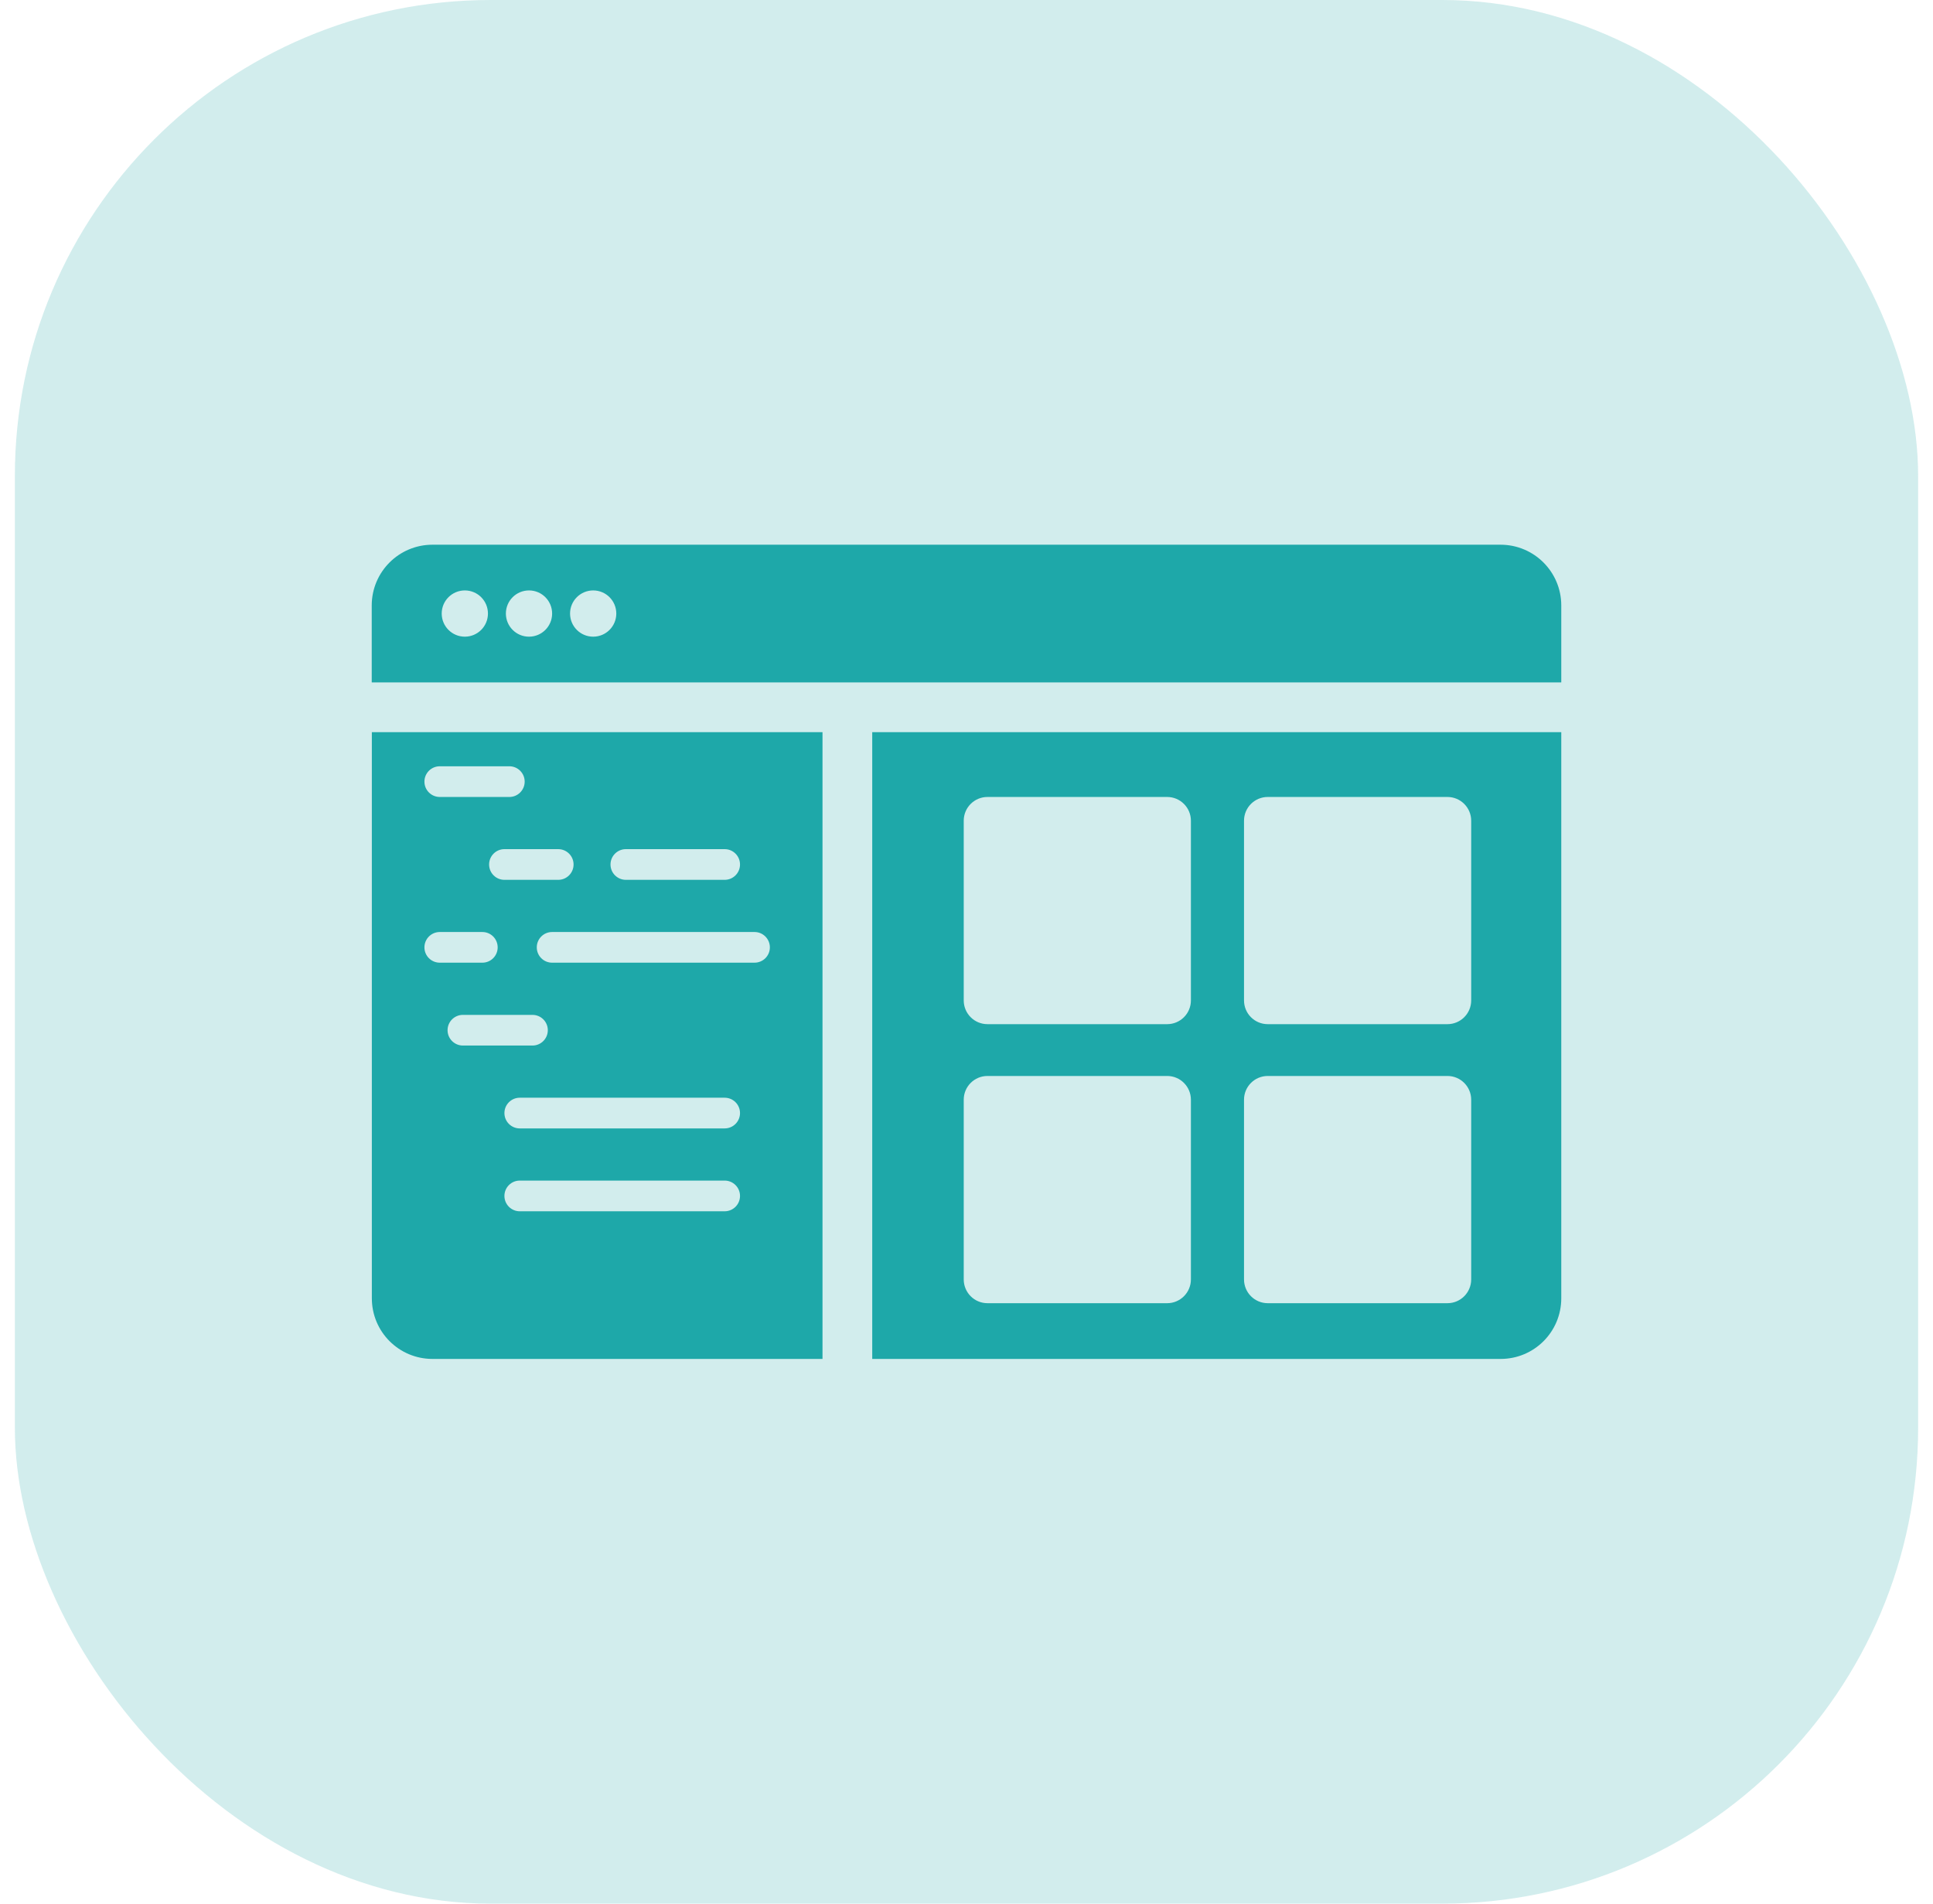
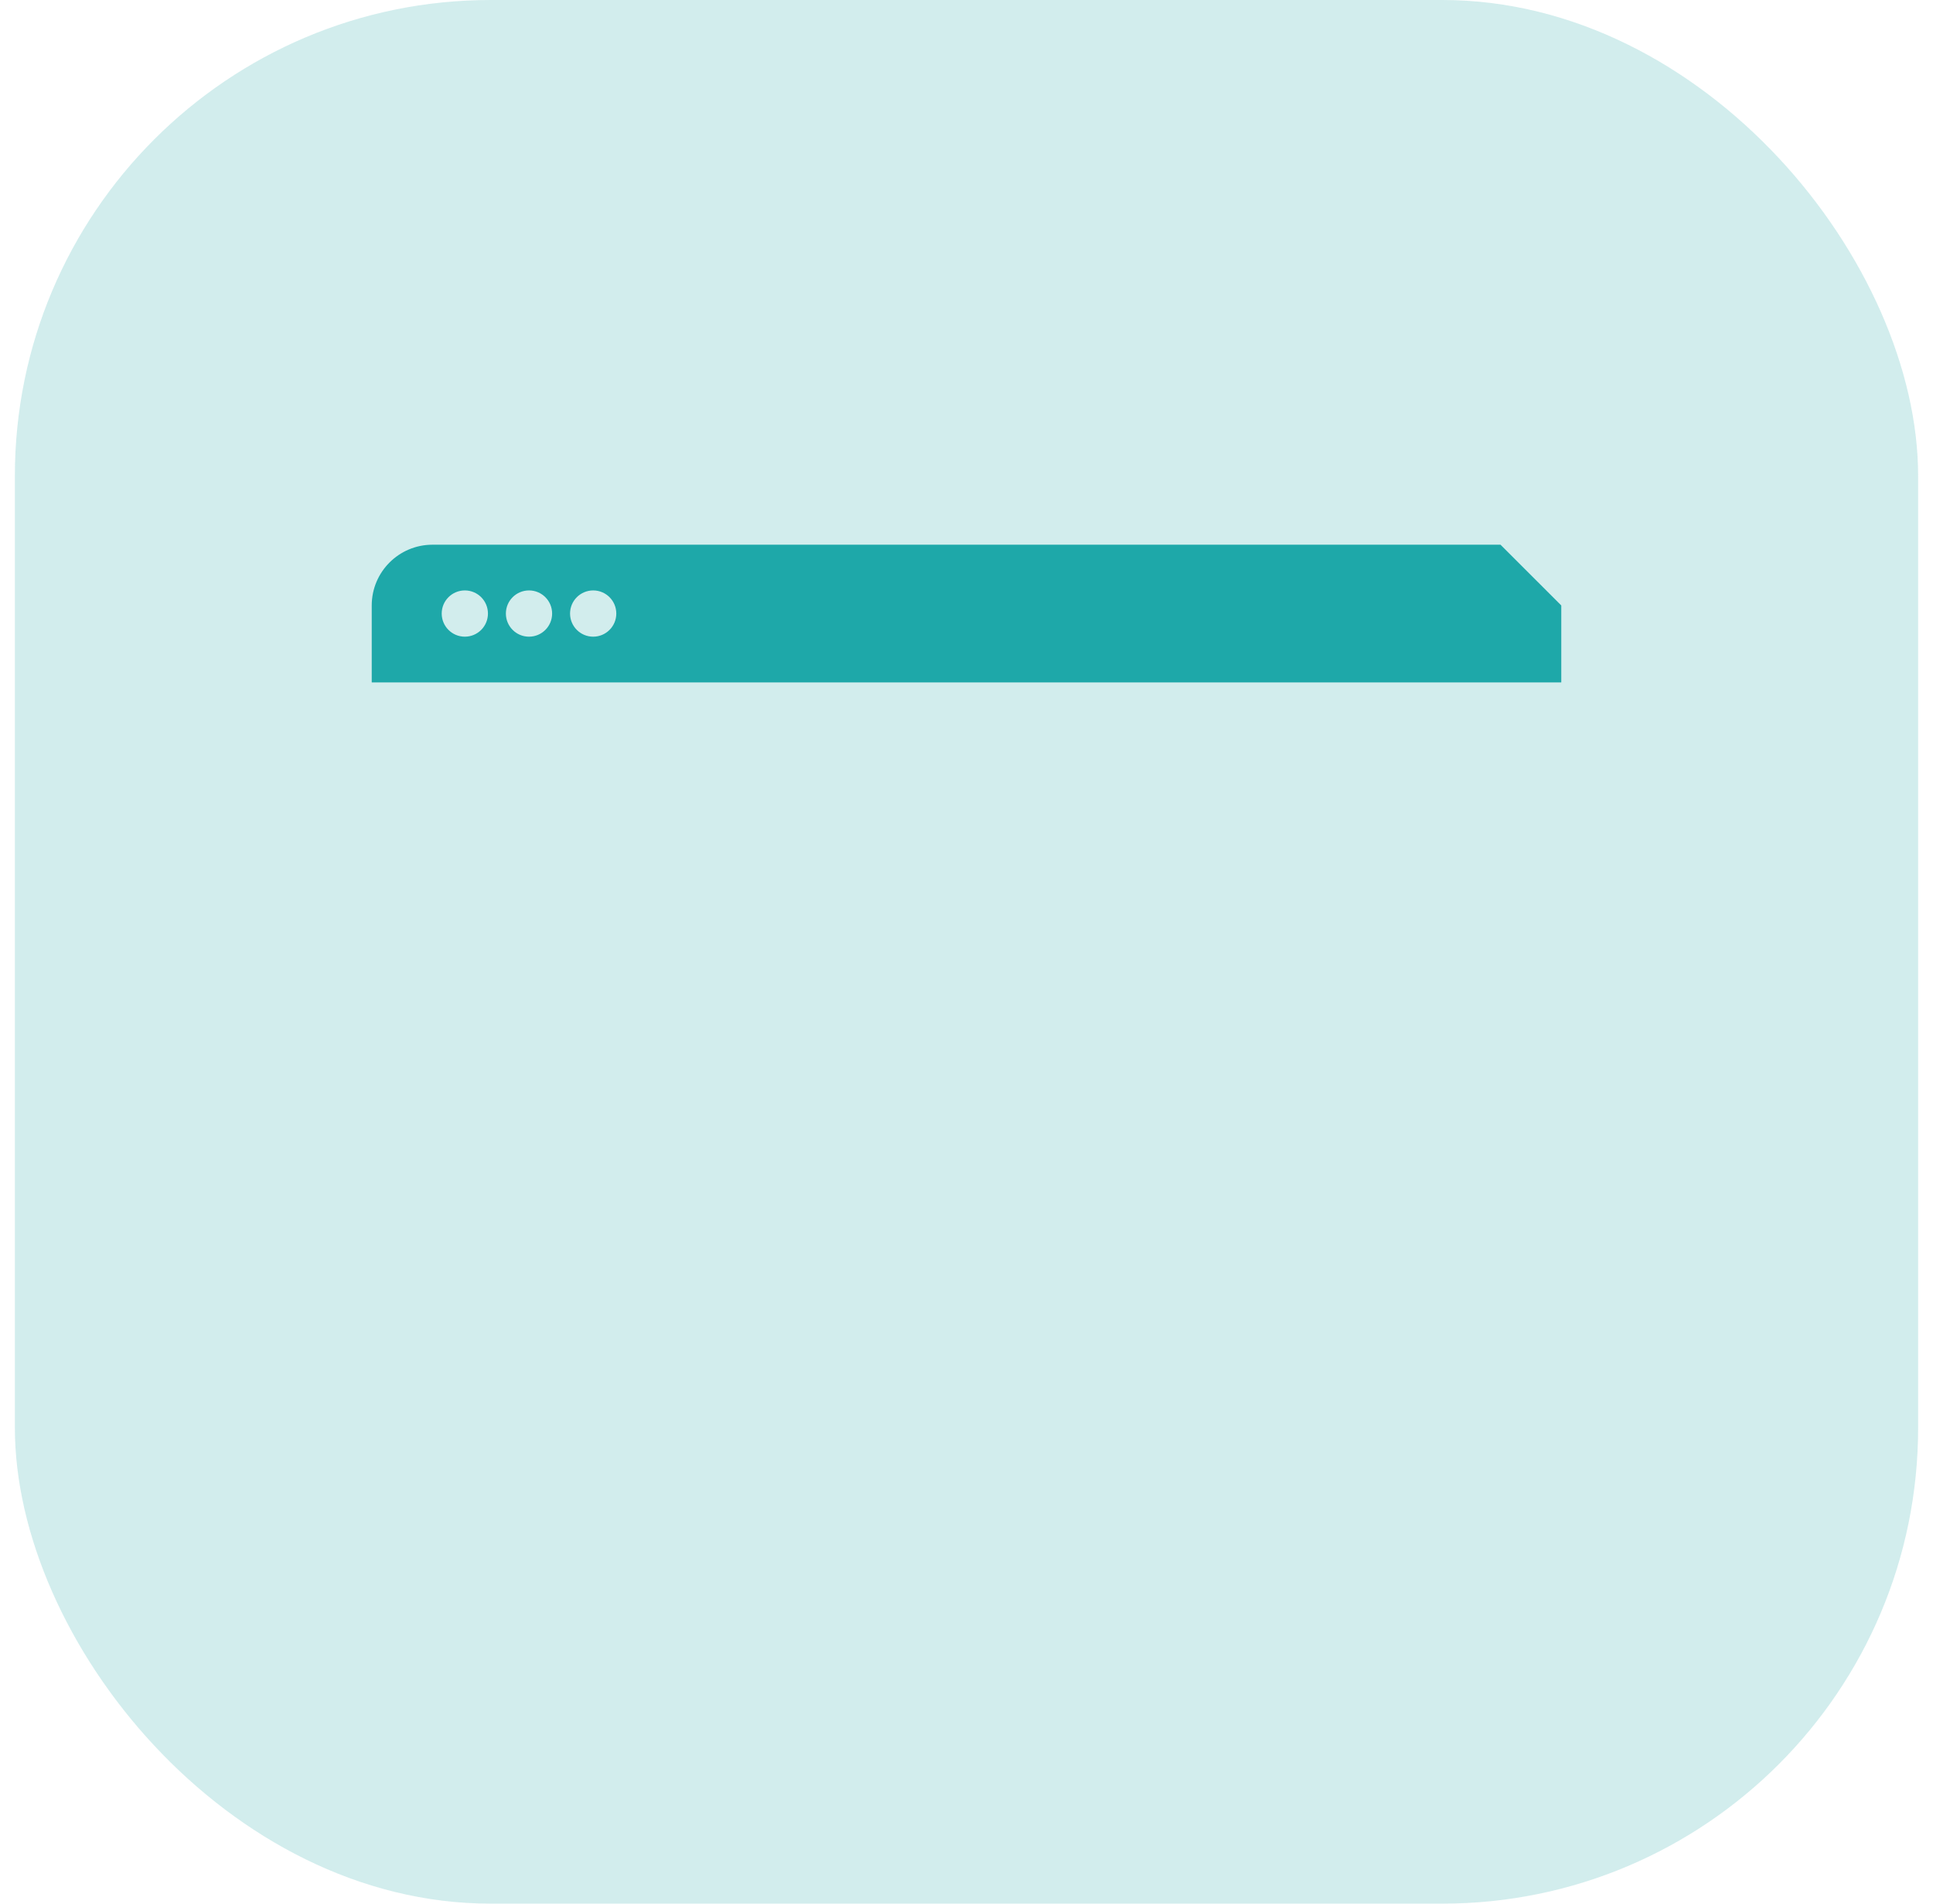
<svg xmlns="http://www.w3.org/2000/svg" width="65" height="64" viewBox="0 0 65 64" fill="none">
  <rect x="0.5" width="64" height="64" rx="16" fill="#1EA8A9" fill-opacity="0.2" />
-   <path d="M29.33 24.615V45.687H50.461C51.589 45.687 52.5 44.776 52.5 43.648V24.615H29.33ZM40.046 43.014C40.046 43.455 39.688 43.813 39.248 43.813H33.205C32.764 43.813 32.407 43.455 32.407 43.014V36.972C32.407 36.531 32.764 36.174 33.205 36.174H39.248C39.688 36.174 40.046 36.531 40.046 36.972V43.014ZM40.046 33.634C40.046 34.075 39.688 34.432 39.248 34.432H33.205C32.764 34.432 32.407 34.075 32.407 33.634V27.592C32.407 27.151 32.764 26.794 33.205 26.794H39.248C39.688 26.794 40.046 27.151 40.046 27.592V33.634ZM49.471 43.014C49.471 43.455 49.113 43.813 48.673 43.813H42.63C42.189 43.813 41.832 43.455 41.832 43.014V36.972C41.832 36.531 42.189 36.174 42.63 36.174H48.673C49.113 36.174 49.471 36.531 49.471 36.972V43.014ZM49.471 33.634C49.471 34.075 49.113 34.432 48.673 34.432H42.63C42.189 34.432 41.832 34.075 41.832 33.634V27.592C41.832 27.151 42.189 26.794 42.63 26.794H48.673C49.113 26.794 49.471 27.151 49.471 27.592V33.634Z" fill="#1EA8A9" />
-   <path d="M12.504 24.615V43.648C12.504 44.776 13.415 45.687 14.544 45.687H27.658V24.615H12.504ZM21.045 28.548H24.368C24.653 28.548 24.884 28.779 24.884 29.064C24.884 29.349 24.653 29.58 24.368 29.58H21.045C20.761 29.58 20.529 29.349 20.529 29.064C20.529 28.779 20.761 28.548 21.045 28.548ZM19.287 29.064C19.287 29.349 19.056 29.58 18.771 29.58H16.962C16.677 29.58 16.447 29.349 16.447 29.064C16.447 28.779 16.677 28.548 16.962 28.548H18.771C19.056 28.548 19.287 28.779 19.287 29.064ZM14.788 25.762H17.128C17.412 25.762 17.643 25.993 17.643 26.278C17.643 26.563 17.412 26.794 17.128 26.794H14.788C14.503 26.794 14.272 26.563 14.272 26.278C14.272 25.993 14.503 25.762 14.788 25.762ZM14.272 31.85C14.272 31.565 14.503 31.334 14.788 31.334H16.22C16.505 31.334 16.735 31.565 16.735 31.85C16.735 32.135 16.505 32.365 16.22 32.365H14.788C14.503 32.365 14.272 32.135 14.272 31.85ZM15.05 34.635C15.05 34.35 15.281 34.12 15.566 34.12H17.905C18.19 34.12 18.421 34.35 18.421 34.635C18.421 34.92 18.19 35.151 17.905 35.151H15.566C15.281 35.151 15.05 34.92 15.05 34.635ZM24.368 40.723H17.478C17.193 40.723 16.962 40.492 16.962 40.207C16.962 39.922 17.193 39.691 17.478 39.691H24.368C24.653 39.691 24.884 39.922 24.884 40.207C24.884 40.492 24.653 40.723 24.368 40.723ZM24.368 37.937H17.478C17.193 37.937 16.962 37.706 16.962 37.421C16.962 37.136 17.193 36.905 17.478 36.905H24.368C24.653 36.905 24.884 37.136 24.884 37.421C24.884 37.706 24.653 37.937 24.368 37.937ZM25.372 32.365H18.565C18.281 32.365 18.05 32.135 18.05 31.85C18.05 31.565 18.281 31.334 18.565 31.334H25.372C25.657 31.334 25.888 31.565 25.888 31.85C25.888 32.135 25.657 32.365 25.372 32.365Z" fill="#1EA8A9" />
-   <path d="M50.457 18.313H14.543C13.415 18.313 12.5 19.227 12.5 20.355V22.942H52.5V20.355C52.5 19.227 51.585 18.313 50.457 18.313ZM15.631 21.405C15.201 21.405 14.853 21.057 14.853 20.627C14.853 20.198 15.201 19.85 15.631 19.85C16.06 19.85 16.408 20.198 16.408 20.627C16.408 21.057 16.06 21.405 15.631 21.405ZM17.789 21.405C17.359 21.405 17.011 21.057 17.011 20.627C17.011 20.198 17.359 19.85 17.789 19.85C18.218 19.85 18.566 20.198 18.566 20.627C18.566 21.057 18.218 21.405 17.789 21.405ZM19.947 21.405C19.517 21.405 19.169 21.057 19.169 20.627C19.169 20.198 19.517 19.85 19.947 19.85C20.376 19.85 20.724 20.198 20.724 20.627C20.724 21.057 20.376 21.405 19.947 21.405Z" fill="#1EA8A9" />
+   <path d="M50.457 18.313H14.543C13.415 18.313 12.5 19.227 12.5 20.355V22.942H52.5V20.355ZM15.631 21.405C15.201 21.405 14.853 21.057 14.853 20.627C14.853 20.198 15.201 19.85 15.631 19.85C16.06 19.85 16.408 20.198 16.408 20.627C16.408 21.057 16.06 21.405 15.631 21.405ZM17.789 21.405C17.359 21.405 17.011 21.057 17.011 20.627C17.011 20.198 17.359 19.85 17.789 19.85C18.218 19.85 18.566 20.198 18.566 20.627C18.566 21.057 18.218 21.405 17.789 21.405ZM19.947 21.405C19.517 21.405 19.169 21.057 19.169 20.627C19.169 20.198 19.517 19.85 19.947 19.85C20.376 19.85 20.724 20.198 20.724 20.627C20.724 21.057 20.376 21.405 19.947 21.405Z" fill="#1EA8A9" />
</svg>